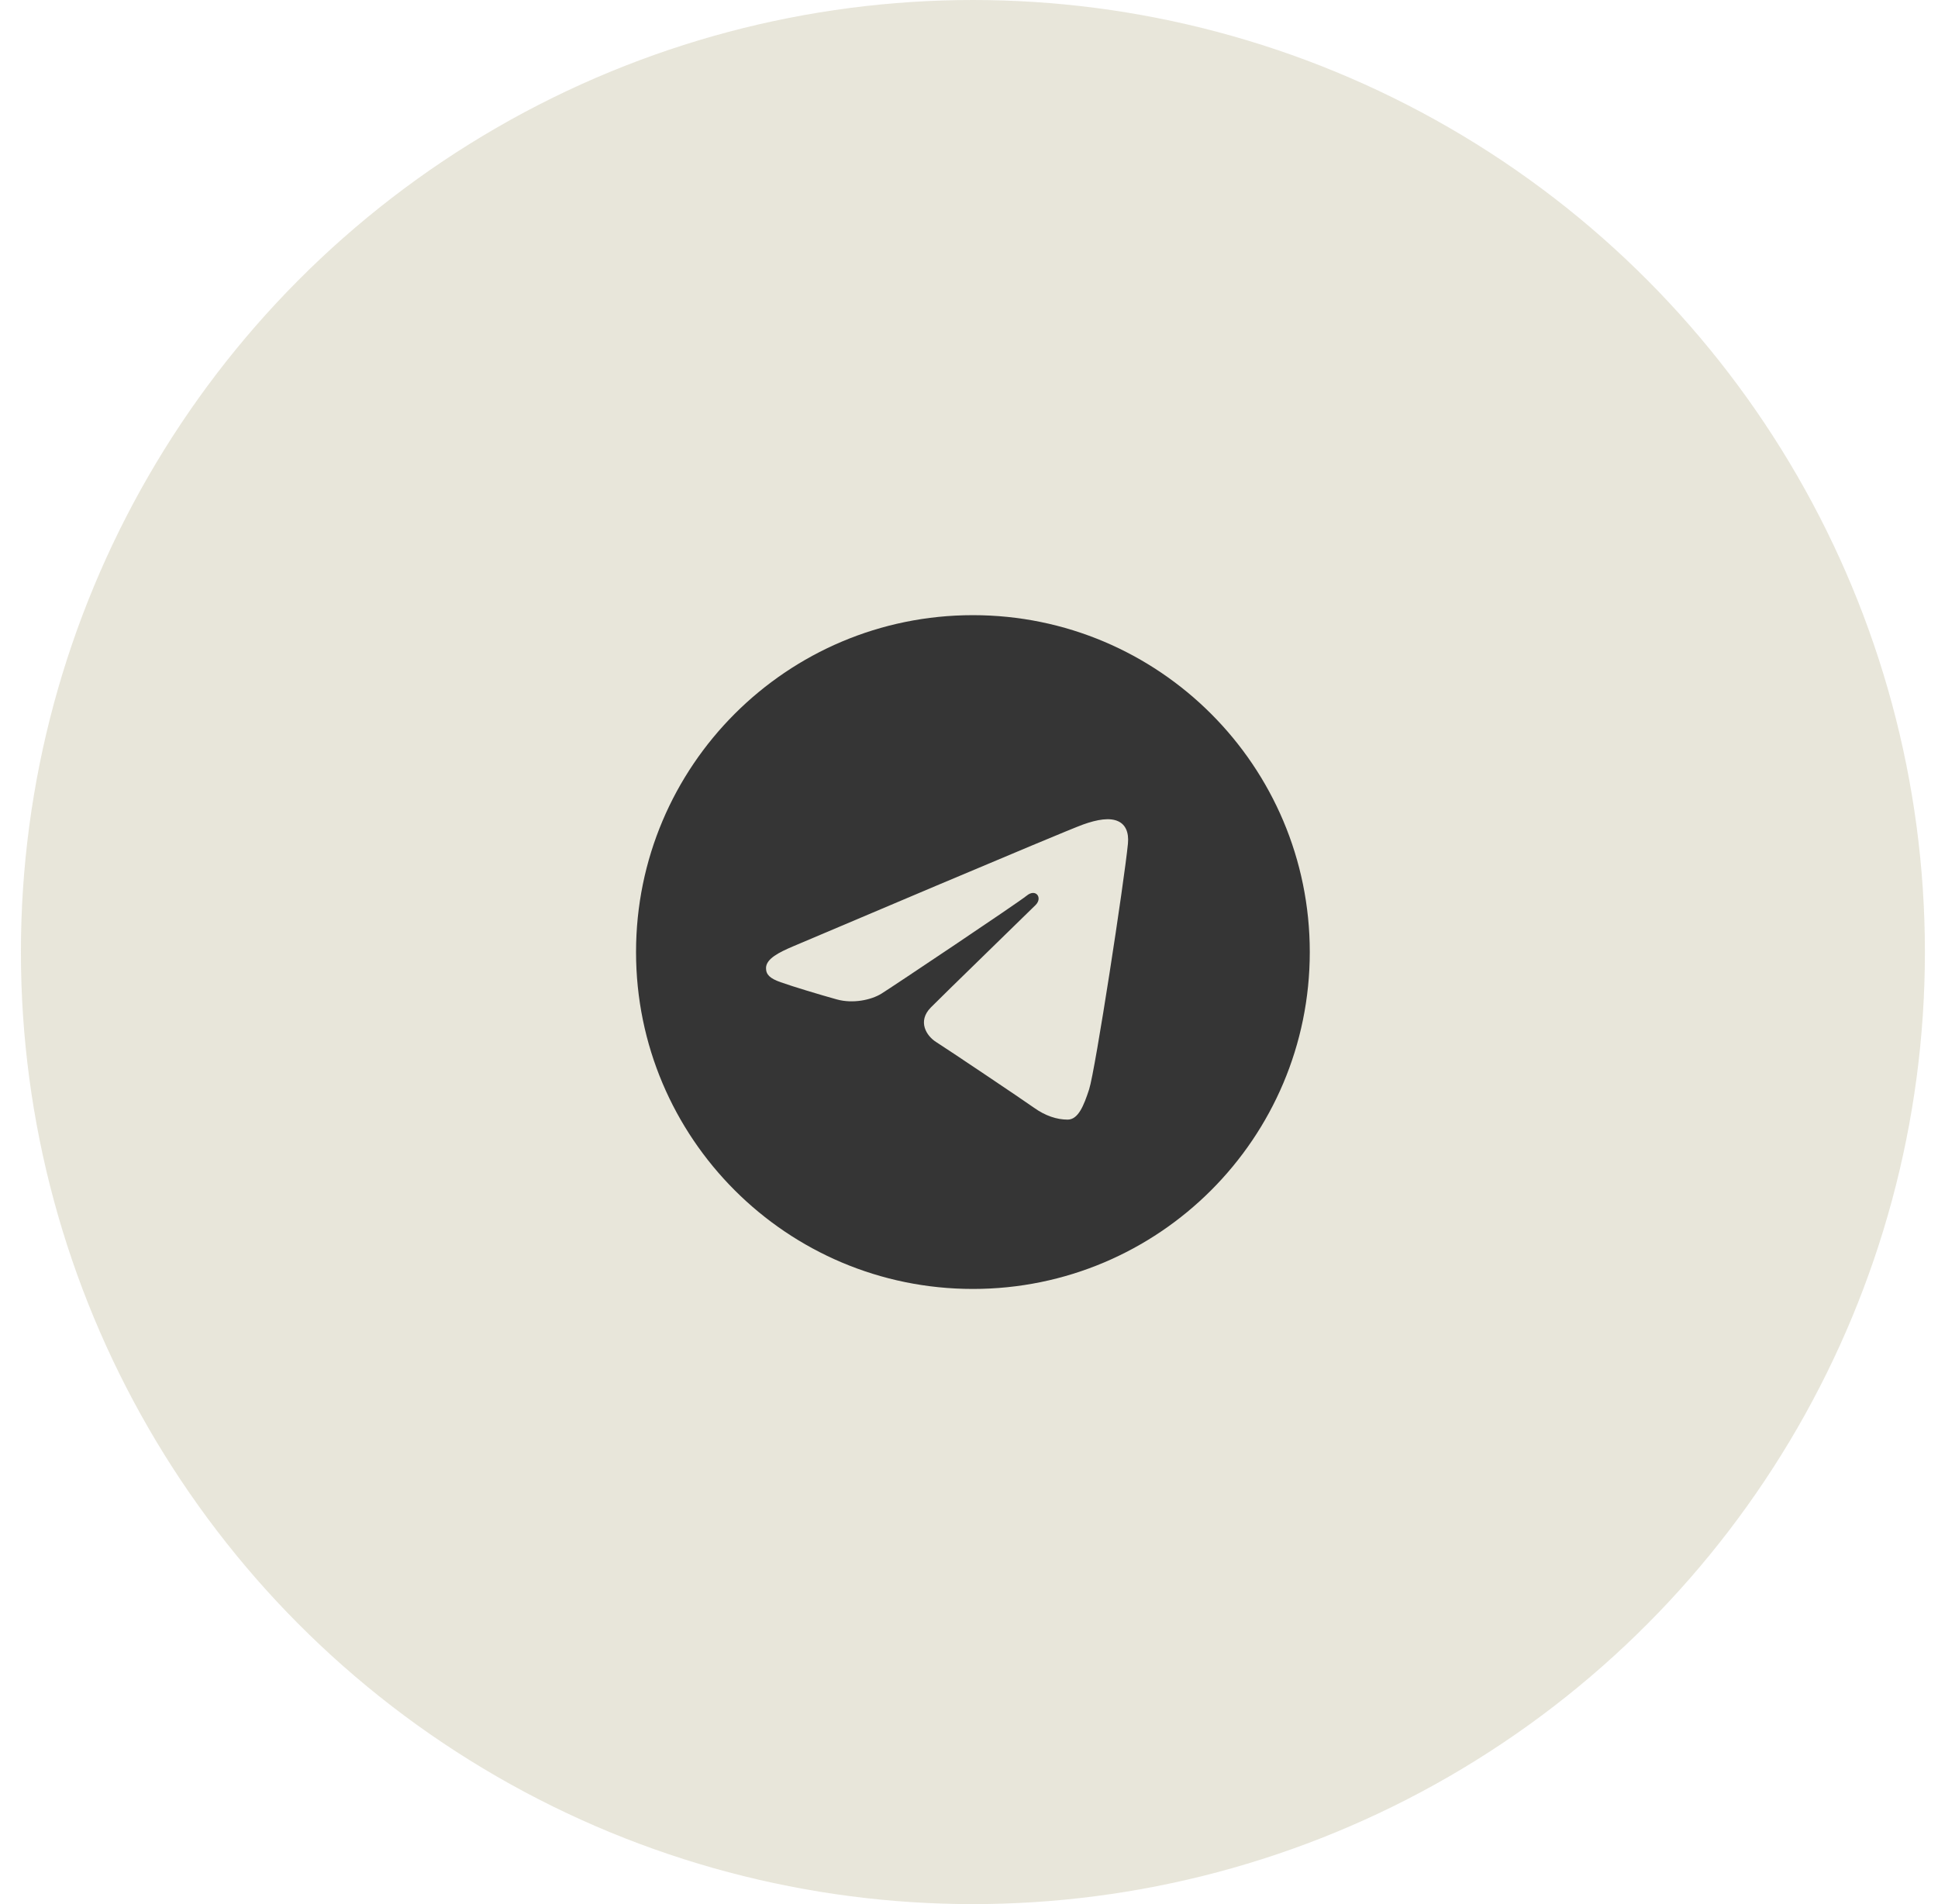
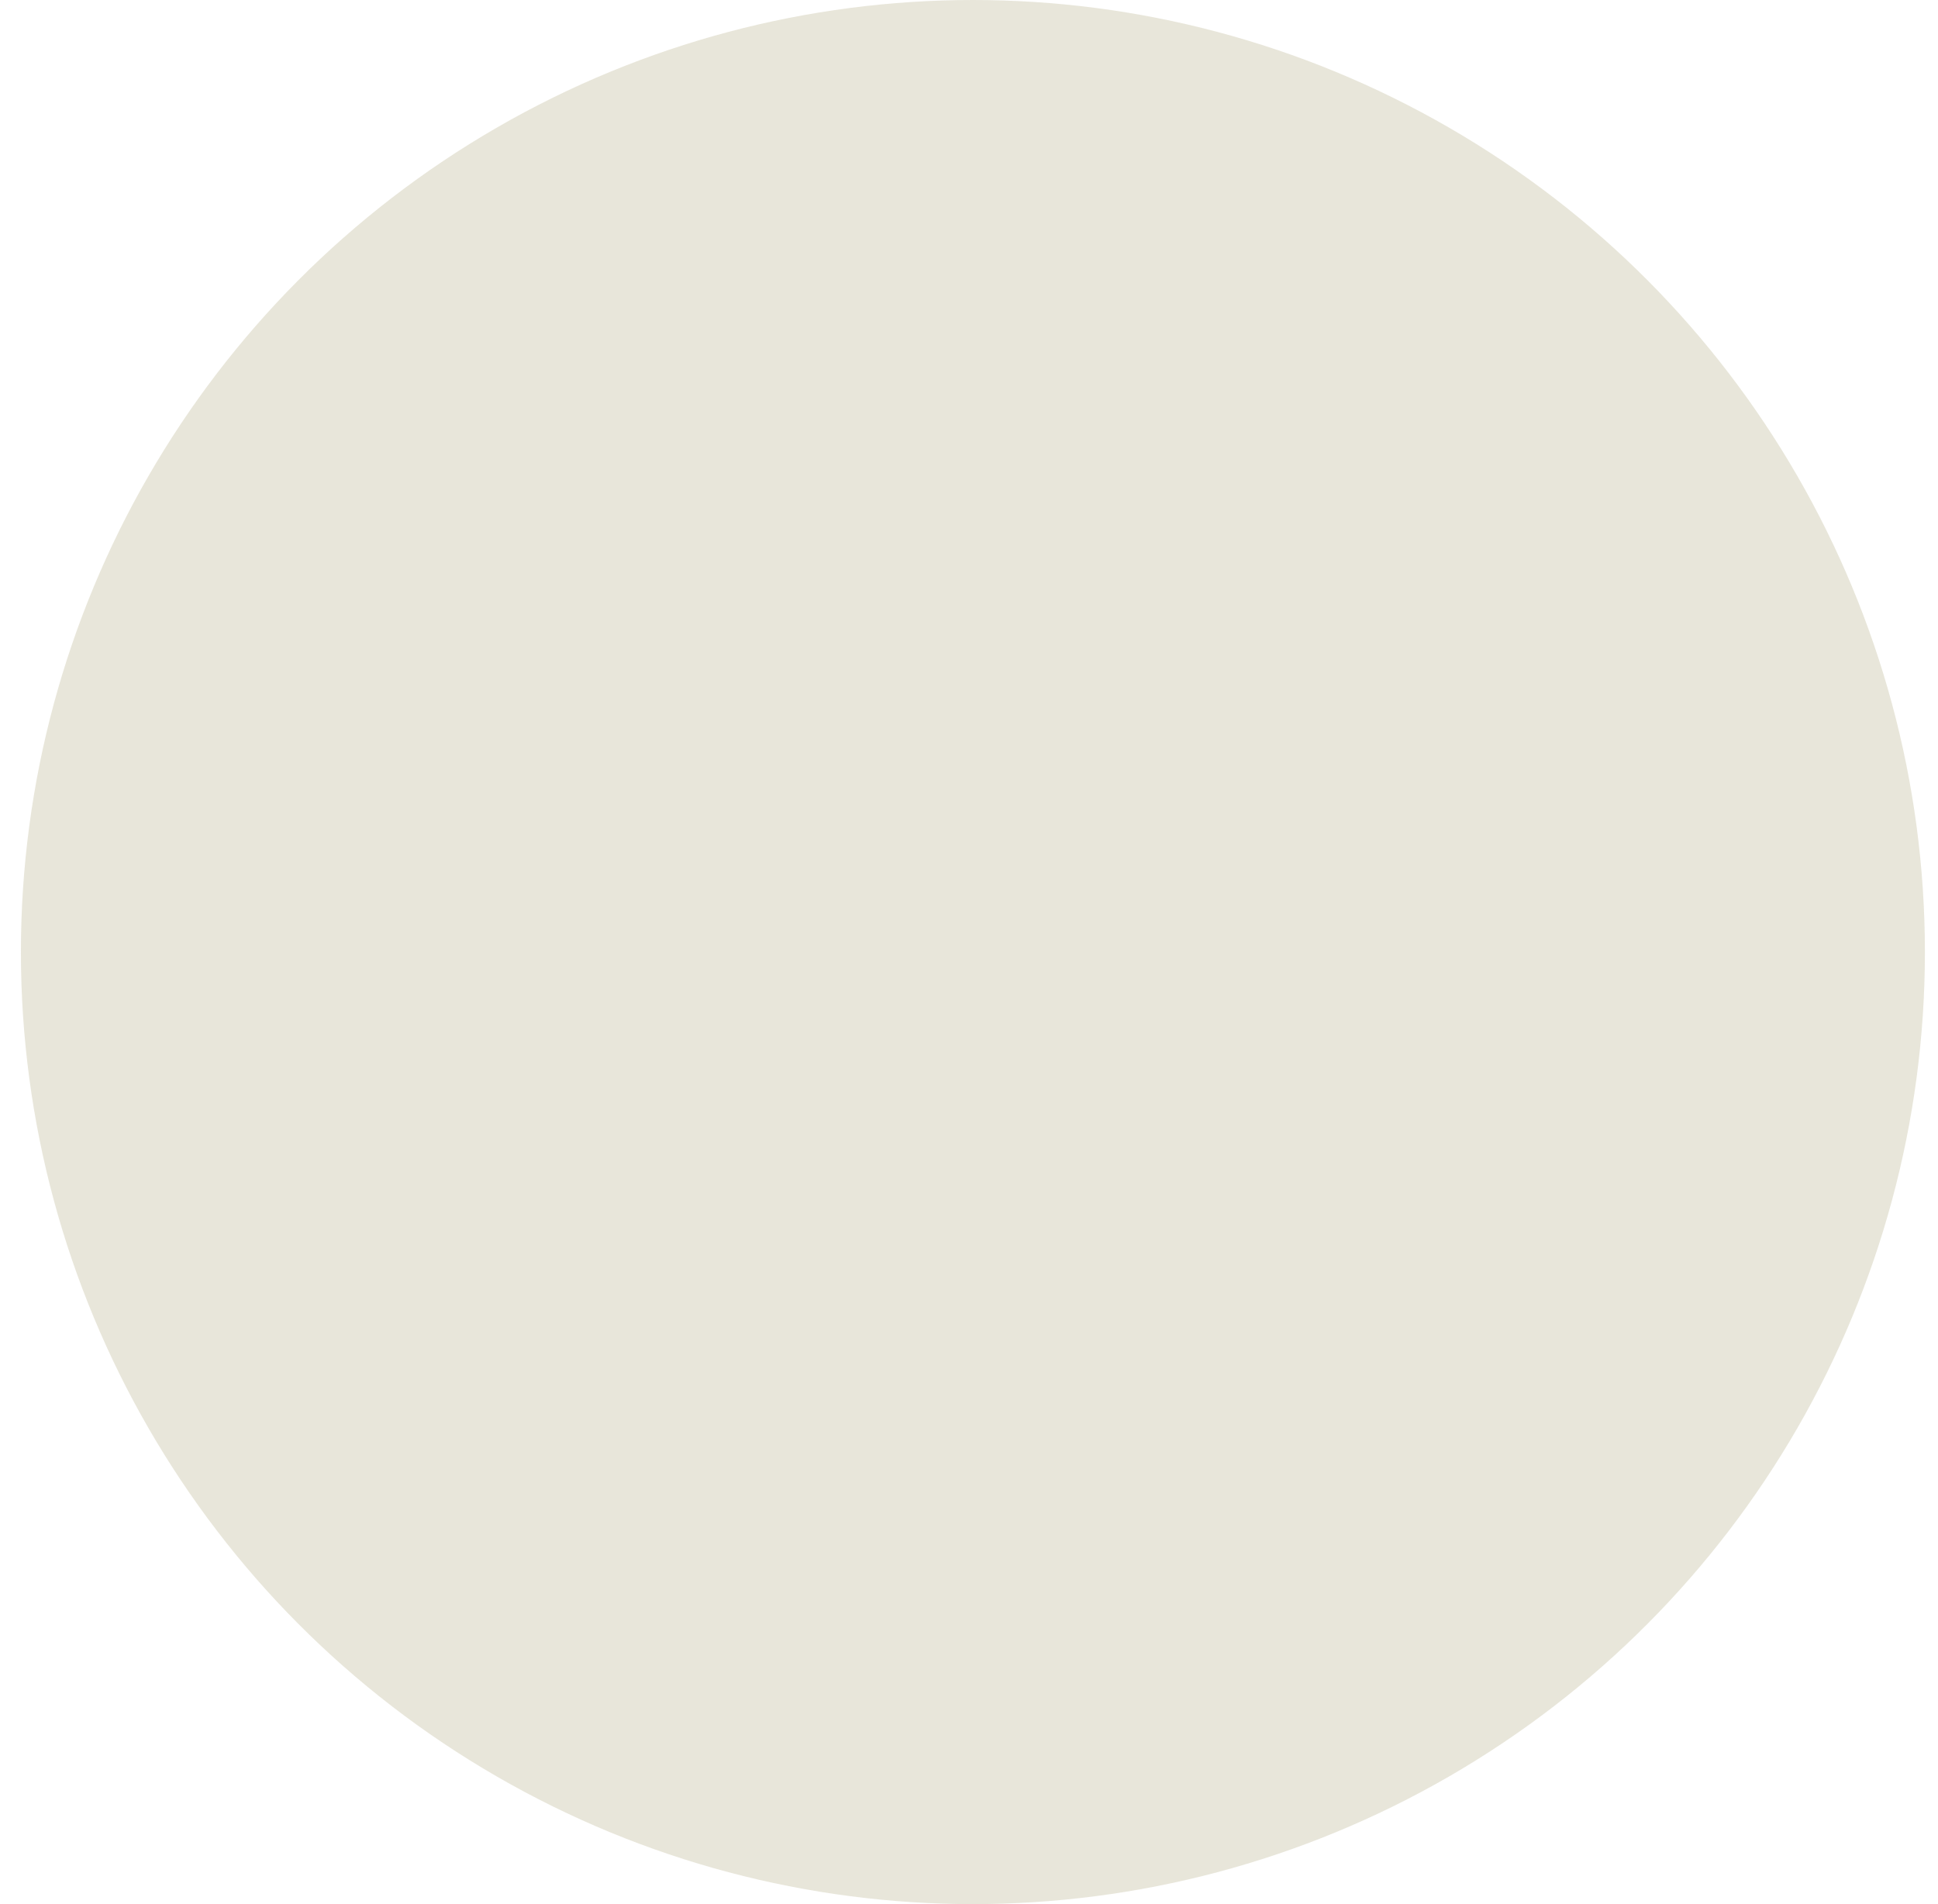
<svg xmlns="http://www.w3.org/2000/svg" width="57" height="56" viewBox="0 0 57 56" fill="none">
  <circle opacity="0.9" cx="28.615" cy="28" r="28" transform="rotate(-180 28.615 28)" fill="#E6E3D6" />
-   <path d="M28.615 18.092C34.087 18.092 38.523 22.528 38.523 28C38.523 33.472 34.087 37.908 28.615 37.908C23.143 37.908 18.707 33.472 18.707 28C18.707 22.528 23.143 18.092 28.615 18.092ZM32.033 32.038C32.215 31.479 33.069 25.907 33.175 24.809C33.206 24.476 33.101 24.255 32.895 24.157C32.646 24.037 32.278 24.097 31.85 24.251C31.263 24.462 23.763 27.647 23.329 27.831C22.918 28.006 22.53 28.196 22.53 28.472C22.53 28.666 22.645 28.775 22.962 28.888C23.292 29.006 24.123 29.258 24.613 29.393C25.086 29.524 25.624 29.41 25.925 29.223C26.245 29.024 29.934 26.556 30.199 26.34C30.463 26.123 30.674 26.401 30.458 26.617C30.242 26.834 27.71 29.291 27.376 29.631C26.971 30.044 27.258 30.473 27.53 30.644C27.841 30.84 30.074 32.338 30.411 32.578C30.747 32.819 31.088 32.928 31.401 32.928C31.713 32.928 31.877 32.516 32.033 32.038Z" fill="#353535" />
</svg>